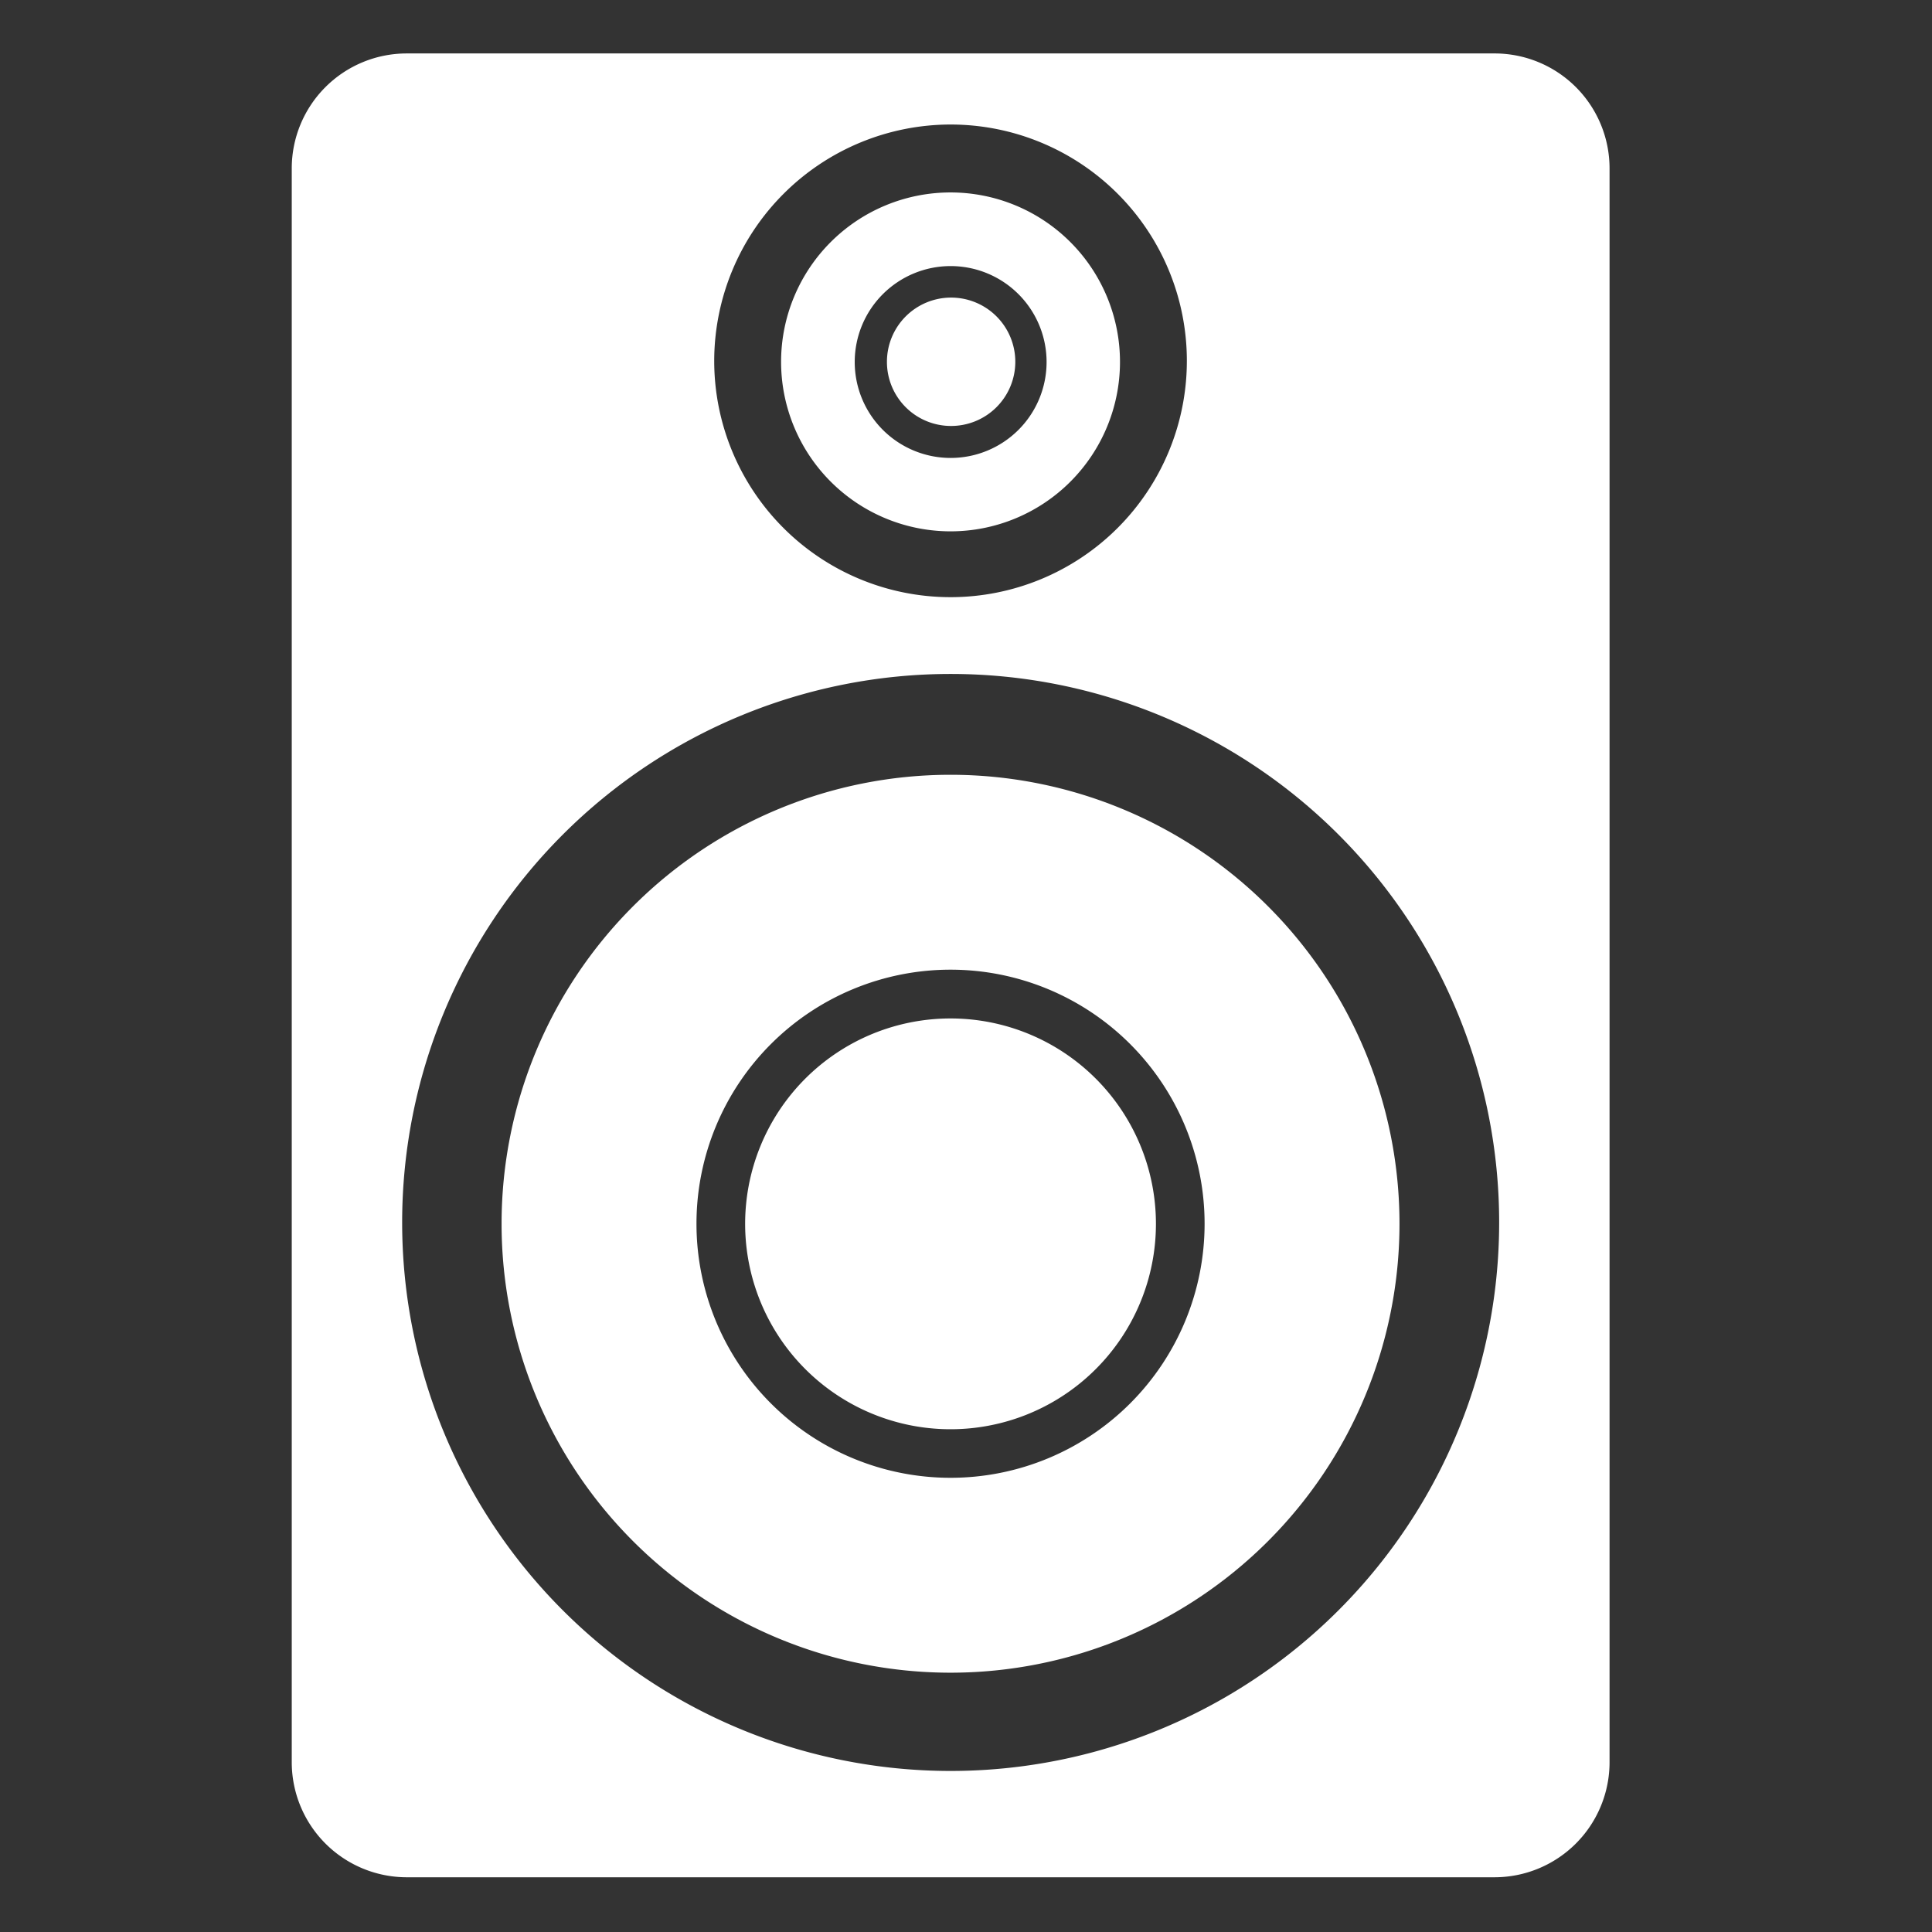
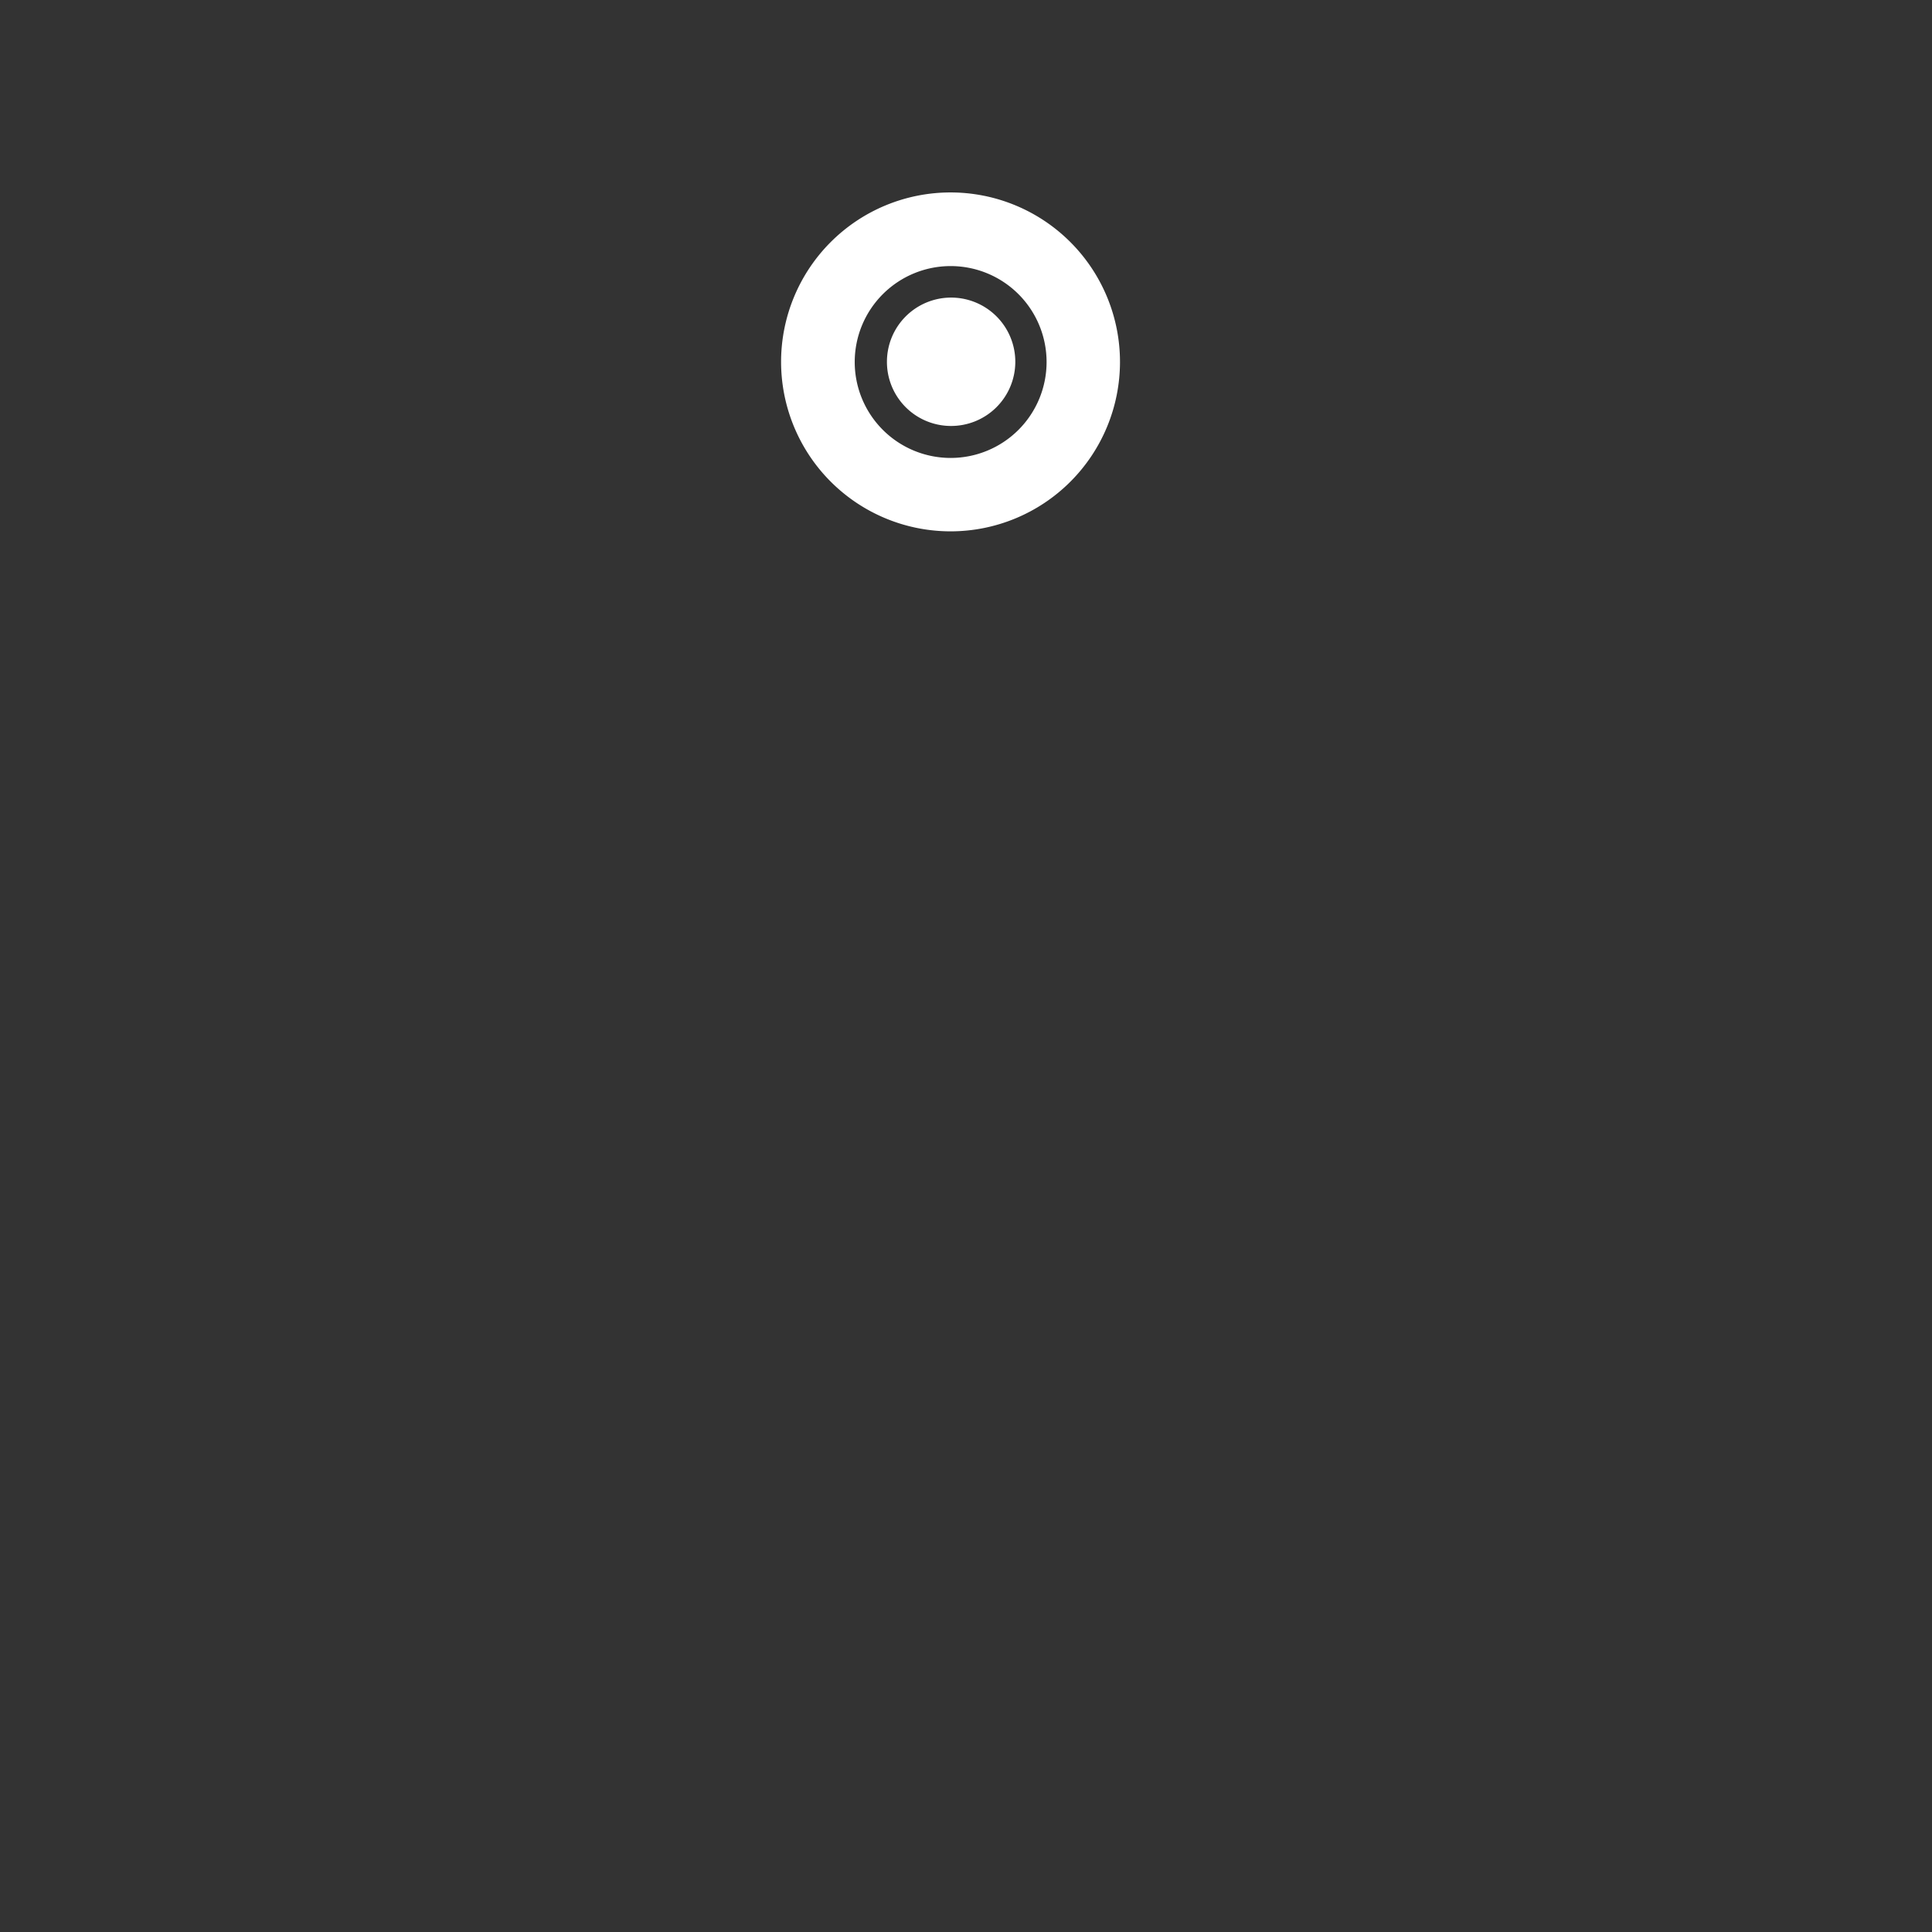
<svg xmlns="http://www.w3.org/2000/svg" id="Layer_1" data-name="Layer 1" viewBox="0 0 165.55 165.55" width="75" height="75">
  <rect x="0" y="0" width="165.55" height="165.55" fill="#333333" stroke="none" />
  <defs>
    <style>.cls-1{fill:#fff;}</style>
  </defs>
-   <path class="cls-1" d="M81.45,66.39a38.47,38.47,0,1,0,38.47,38.47A38.47,38.47,0,0,0,81.45,66.39Zm0,60.24a21.77,21.77,0,1,1,21.77-21.77A21.77,21.77,0,0,1,81.45,126.63Z" />
-   <path class="cls-1" d="M81.45,87.27a17.6,17.6,0,1,0,17.6,17.59A17.6,17.6,0,0,0,81.45,87.27Z" />
  <path class="cls-1" d="M81.46,45.53A14.52,14.52,0,1,0,66.93,31,14.53,14.53,0,0,0,81.46,45.53Zm0-22.73A8.22,8.22,0,1,1,73.24,31,8.22,8.22,0,0,1,81.46,22.8Z" />
  <path class="cls-1" d="M81.46,36.5A5.5,5.5,0,1,0,76,31,5.49,5.49,0,0,0,81.46,36.5Z" />
-   <path class="cls-1" d="M128.06,4.58H34.85A9.85,9.85,0,0,0,25,14.44V151a9.86,9.86,0,0,0,9.86,9.86h93.21a9.86,9.86,0,0,0,9.85-9.86V14.44A9.85,9.85,0,0,0,128.06,4.58Zm-46.6,6.09A20.25,20.25,0,1,1,61.2,30.92,20.28,20.28,0,0,1,81.46,10.67Zm0,141.08a47,47,0,1,1,47-47A47,47,0,0,1,81.45,151.75Z" />
</svg>